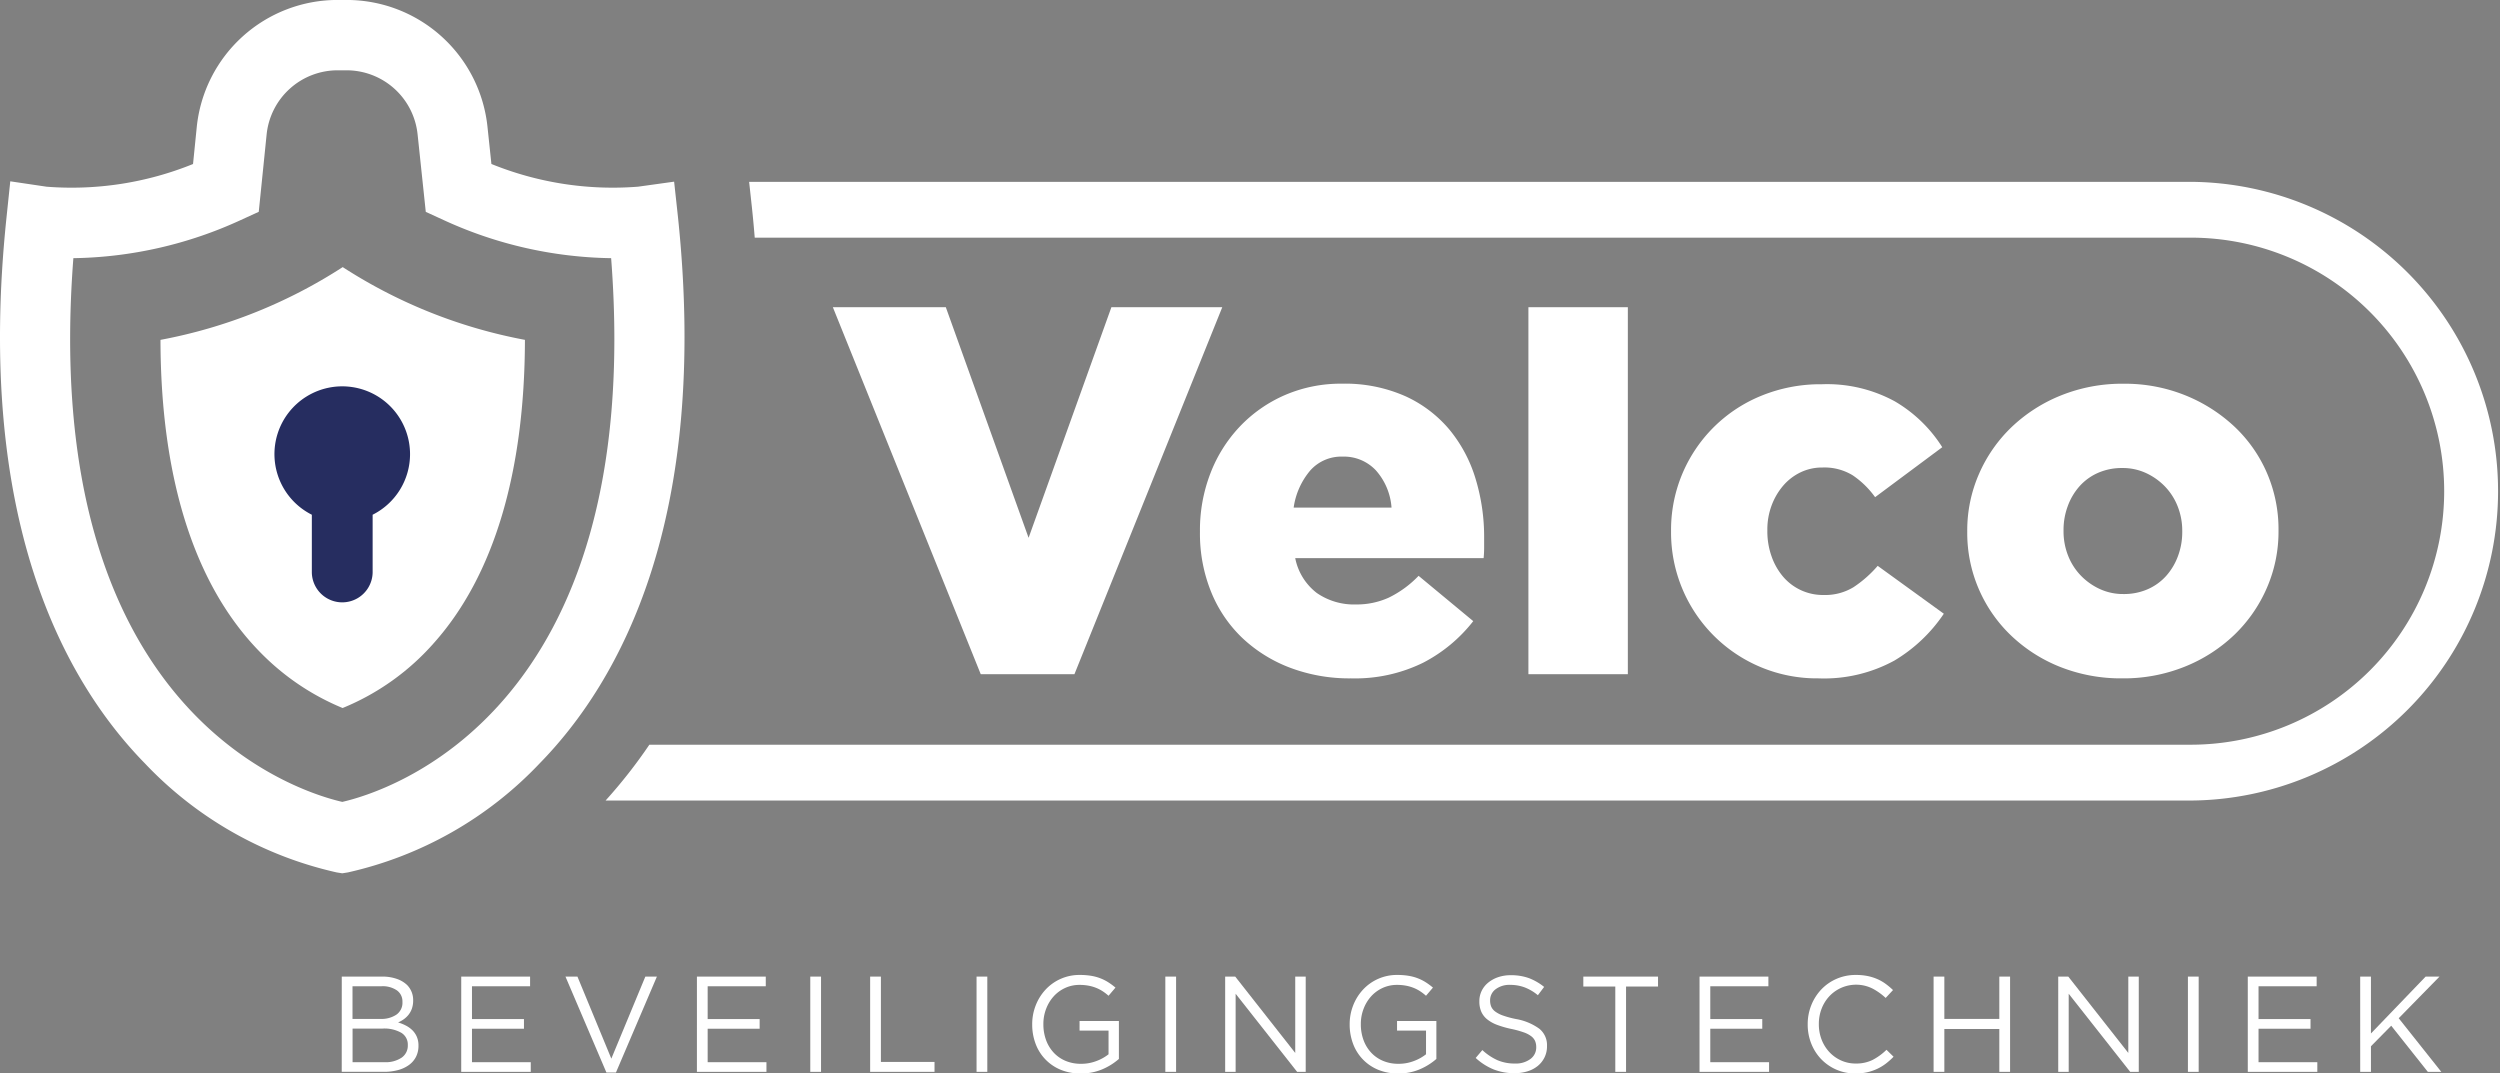
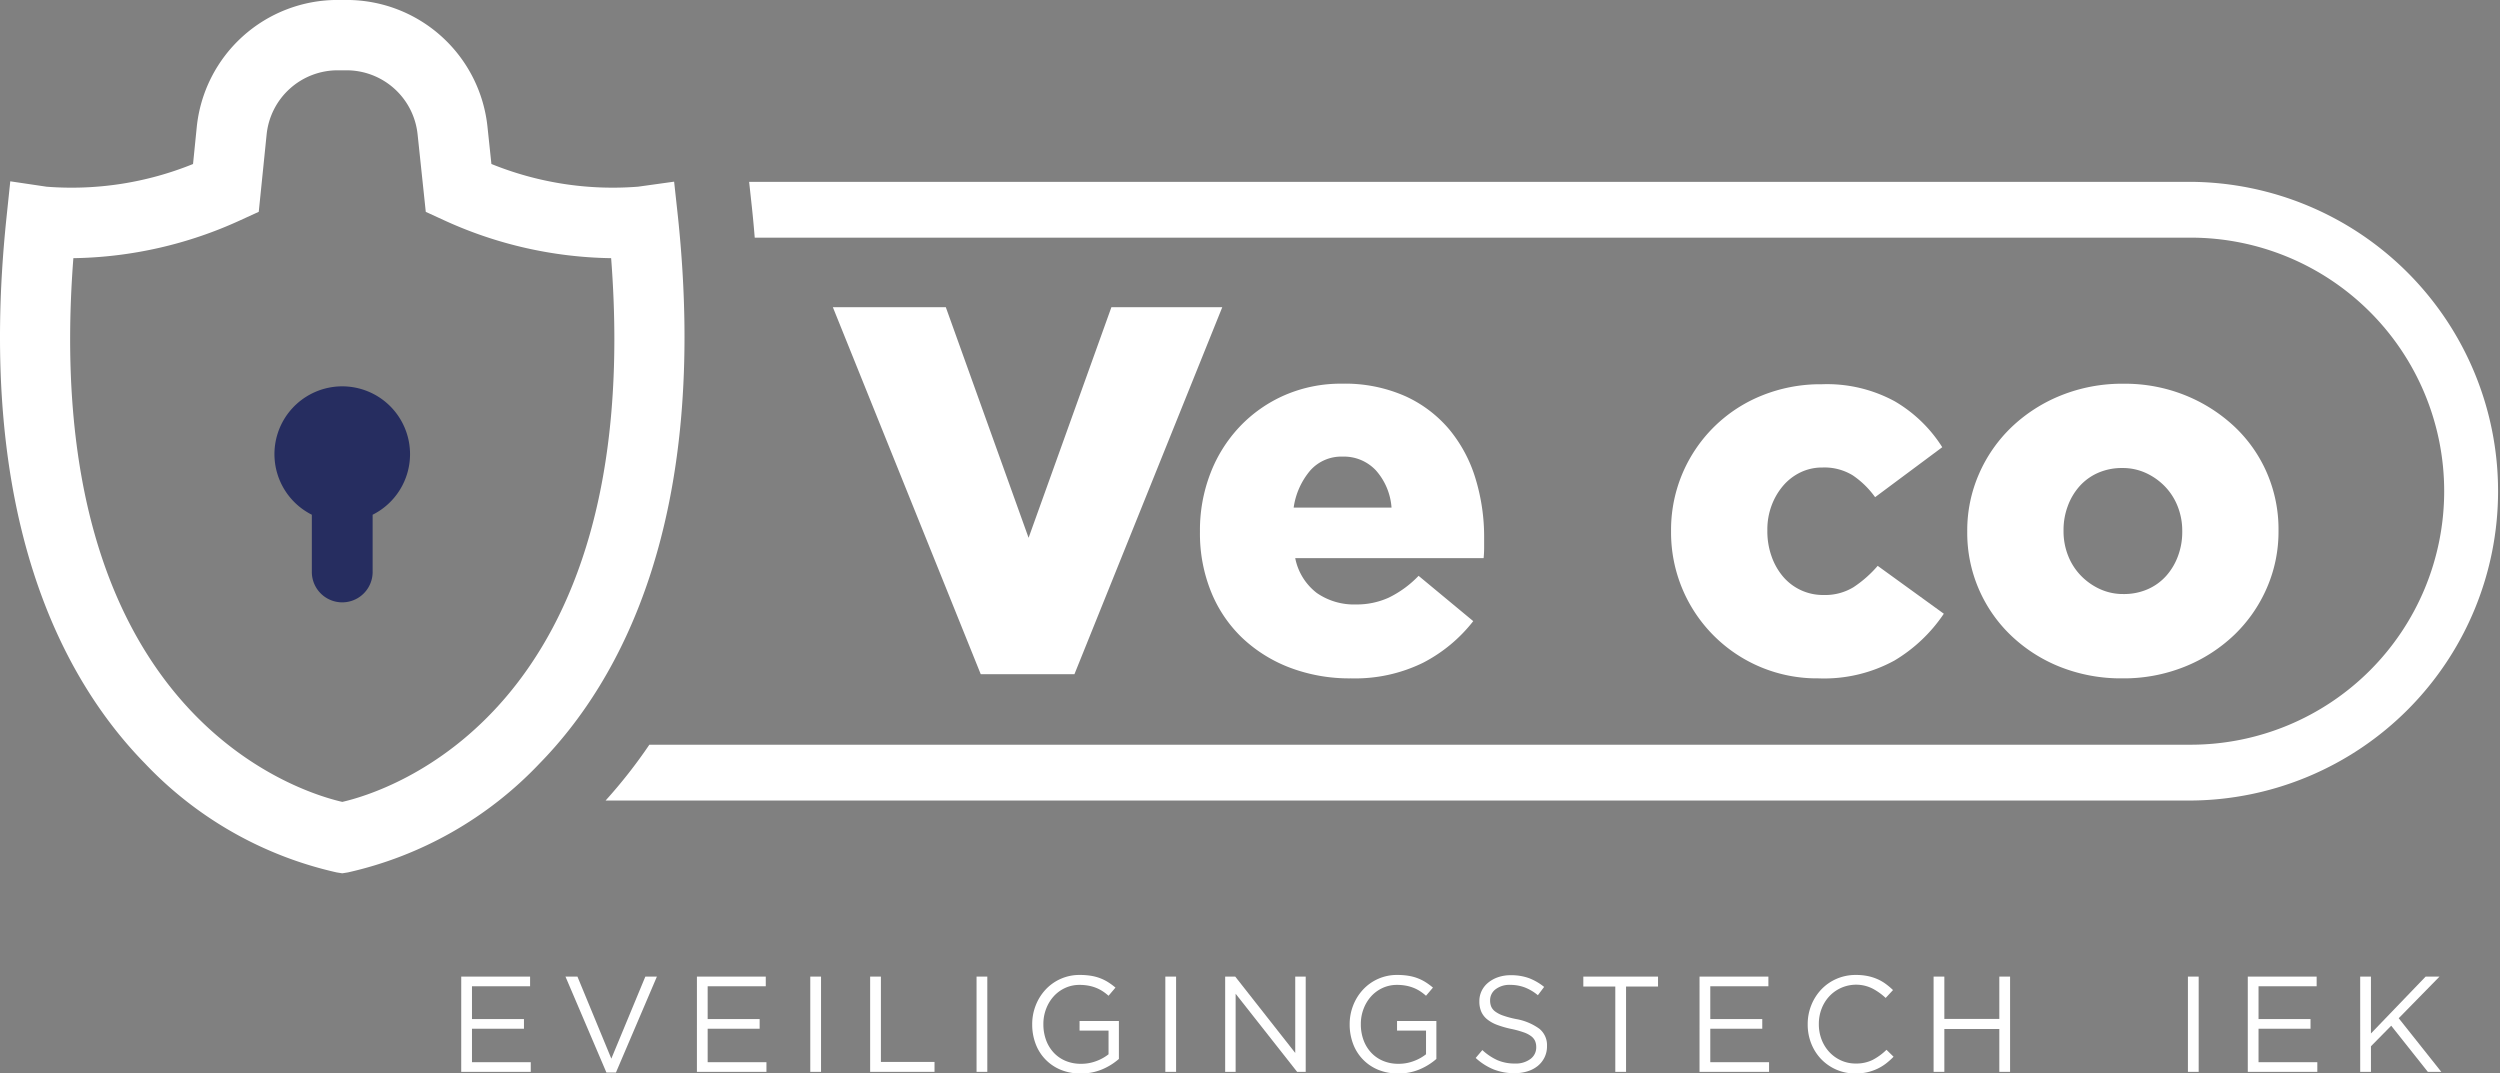
<svg xmlns="http://www.w3.org/2000/svg" width="204.146" height="87.659" viewBox="0 0 204.146 87.659">
  <rect x="0" y="0" width="204.146" height="87.659" fill="#808080" stroke="none" />
  <g transform="translate(-387 -326)">
    <g transform="translate(387 326)">
      <g transform="translate(49.45 14.851)">
        <path d="M835.118,369.347H717.406l.239,2.2q.125,1.194.218,2.355H835.118a20.7,20.7,0,1,1,0,41.406H709.258a41.438,41.438,0,0,1-3.575,4.559H835.118a25.262,25.262,0,0,0,0-50.523Z" transform="translate(-705.683 -369.347)" fill="#fff" />
      </g>
      <path d="M493.65,368.59l-.459-.074a30.857,30.857,0,0,1-15.656-8.9c-6.575-6.72-13.874-19.9-11.305-44.553l.311-2.98,2.964.44a26.37,26.37,0,0,0,11.96-1.853l.3-2.984a11.553,11.553,0,0,1,11.525-10.412h.7a11.561,11.561,0,0,1,11.52,10.369l.319,3.024a26.362,26.362,0,0,0,11.979,1.854l2.942-.41.321,2.953c2.568,24.648-4.73,37.833-11.305,44.553a30.857,30.857,0,0,1-15.656,8.9Zm-21.957-50.231c-2.852,37.115,18.379,43.577,21.959,44.4,3.542-.81,24.809-7.252,21.955-44.4a33.806,33.806,0,0,1-13.652-3.1l-1.485-.681-.668-6.327a5.833,5.833,0,0,0-5.813-5.233h-.7a5.831,5.831,0,0,0-5.816,5.254l-.641,6.3-1.492.684A33.816,33.816,0,0,1,471.693,318.359Z" transform="translate(-465.702 -297.277)" fill="#fff" />
-       <path d="M544.183,403.127a41.348,41.348,0,0,1-14.881,5.942c.018,11.305,2.771,20.02,8.109,25.475a20.128,20.128,0,0,0,6.763,4.588,20.012,20.012,0,0,0,7.478-5.336c4.876-5.479,7.39-13.934,7.41-24.728A41.345,41.345,0,0,1,544.183,403.127Z" transform="translate(-516.197 -381.316)" fill="#fff" />
      <path d="M585.536,455.917a5.536,5.536,0,1,0-8.019,4.948v4.722a2.483,2.483,0,0,0,4.965,0v-4.722A5.535,5.535,0,0,0,585.536,455.917Z" transform="translate(-552.053 -418.833)" fill="#262d60" />
      <g transform="translate(68.01 25.086)">
        <path d="M795.755,419.02h9.224l6.759,18.831L818.5,419.02h9.054l-12.072,29.968h-7.651Z" transform="translate(-795.755 -419.02)" fill="#fff" />
        <path d="M953.561,473.405a13.692,13.692,0,0,1-4.974-.871,11.715,11.715,0,0,1-3.889-2.423,10.782,10.782,0,0,1-2.551-3.762,12.667,12.667,0,0,1-.914-4.889v-.085a12.852,12.852,0,0,1,.85-4.7,11.585,11.585,0,0,1,2.4-3.826,11.254,11.254,0,0,1,3.677-2.572,11.486,11.486,0,0,1,4.676-.935,12.137,12.137,0,0,1,5.165,1.02,10.2,10.2,0,0,1,3.613,2.742,11.514,11.514,0,0,1,2.125,4,16.271,16.271,0,0,1,.7,4.825v.808c0,.284-.015.568-.042.85H949.013a4.734,4.734,0,0,0,1.764,2.848,5.34,5.34,0,0,0,3.209.935,6.324,6.324,0,0,0,2.657-.553,8.55,8.55,0,0,0,2.444-1.785l4.463,3.7a12.417,12.417,0,0,1-4.1,3.4A12.589,12.589,0,0,1,953.561,473.405Zm3.316-13.942a5.119,5.119,0,0,0-1.275-3.04,3.577,3.577,0,0,0-2.721-1.126,3.393,3.393,0,0,0-2.635,1.126,5.977,5.977,0,0,0-1.361,3.04Z" transform="translate(-911.257 -443.097)" fill="#fff" />
-         <path d="M1071.4,419.02h8.119v29.968H1071.4Z" transform="translate(-1014.602 -419.02)" fill="#fff" />
        <path d="M1139.952,473.569a11.908,11.908,0,0,1-12.029-11.945v-.085a11.81,11.81,0,0,1,7.332-11.031,12.759,12.759,0,0,1,4.995-.956,11.558,11.558,0,0,1,5.951,1.4,11.364,11.364,0,0,1,3.868,3.741l-5.484,4.081a7.227,7.227,0,0,0-1.828-1.785,4.427,4.427,0,0,0-2.465-.638,4.071,4.071,0,0,0-1.807.4,4.337,4.337,0,0,0-1.424,1.105,5.349,5.349,0,0,0-.935,1.615,5.61,5.61,0,0,0-.34,1.976v.085a6.094,6.094,0,0,0,.34,2.062,5.238,5.238,0,0,0,.935,1.658,4.271,4.271,0,0,0,3.316,1.509,4.453,4.453,0,0,0,2.444-.637,9.55,9.55,0,0,0,1.976-1.743l5.4,3.91a12.678,12.678,0,0,1-4.038,3.826A11.978,11.978,0,0,1,1139.952,473.569Z" transform="translate(-1059.477 -443.261)" fill="#fff" />
        <path d="M1257.967,473.405a13.466,13.466,0,0,1-5.08-.935,12.422,12.422,0,0,1-4.017-2.572,11.579,11.579,0,0,1-3.57-8.438v-.085a11.5,11.5,0,0,1,.956-4.655,11.836,11.836,0,0,1,2.657-3.825,12.678,12.678,0,0,1,4.038-2.593,13.351,13.351,0,0,1,5.1-.956,13.193,13.193,0,0,1,5.079.956,12.947,12.947,0,0,1,4.017,2.572,11.392,11.392,0,0,1,2.636,3.783,11.576,11.576,0,0,1,.935,4.633v.085a11.5,11.5,0,0,1-.956,4.654,11.835,11.835,0,0,1-2.657,3.826,12.666,12.666,0,0,1-4.038,2.593A13.341,13.341,0,0,1,1257.967,473.405Zm.085-6.886a4.826,4.826,0,0,0,2-.4,4.388,4.388,0,0,0,1.509-1.1,5.032,5.032,0,0,0,.956-1.624,5.585,5.585,0,0,0,.34-1.939v-.084a5.411,5.411,0,0,0-.362-1.981,4.949,4.949,0,0,0-1.02-1.623,5.155,5.155,0,0,0-1.552-1.117,4.526,4.526,0,0,0-1.955-.422,4.826,4.826,0,0,0-2,.4,4.387,4.387,0,0,0-1.509,1.1,5.02,5.02,0,0,0-.956,1.624,5.563,5.563,0,0,0-.34,1.939v.084a5.406,5.406,0,0,0,.362,1.982,4.921,4.921,0,0,0,1.02,1.622,5.134,5.134,0,0,0,1.552,1.117A4.519,4.519,0,0,0,1258.052,466.519Z" transform="translate(-1152.668 -443.097)" fill="#fff" />
      </g>
      <g transform="translate(27.908 79.613)">
-         <path d="M601.141,684.29h3.3a3.51,3.51,0,0,1,1.181.183,2.3,2.3,0,0,1,.849.5,1.736,1.736,0,0,1,.5,1.242v.022a2,2,0,0,1-.105.671,1.706,1.706,0,0,1-.283.51,1.926,1.926,0,0,1-.394.367,2.606,2.606,0,0,1-.449.249,3.446,3.446,0,0,1,.649.262,2.178,2.178,0,0,1,.527.383,1.694,1.694,0,0,1,.355.529,1.757,1.757,0,0,1,.134.707v.021a1.964,1.964,0,0,1-.2.9,1.873,1.873,0,0,1-.571.668,2.711,2.711,0,0,1-.893.418,4.311,4.311,0,0,1-1.154.145h-3.449Zm3.172,3.456a2.195,2.195,0,0,0,1.291-.349,1.184,1.184,0,0,0,.492-1.034v-.022a1.1,1.1,0,0,0-.443-.919,2.049,2.049,0,0,0-1.275-.343h-2.36v2.667Zm.311,3.534a2.349,2.349,0,0,0,1.4-.367,1.186,1.186,0,0,0,.51-1.022v-.022a1.118,1.118,0,0,0-.521-.984,2.777,2.777,0,0,0-1.54-.35h-2.45v2.745Z" transform="translate(-601.141 -684.156)" fill="#fff" />
        <path d="M648.486,684.29h5.622v.789h-4.745v2.678h4.245v.789h-4.245v2.734h4.8v.789h-5.678Z" transform="translate(-638.73 -684.156)" fill="#fff" />
        <path d="M689.792,684.29h.978l2.767,6.7,2.778-6.7h.944l-3.345,7.834h-.778Z" transform="translate(-671.525 -684.156)" fill="#fff" />
        <path d="M741.887,684.29h5.622v.789h-4.745v2.678h4.245v.789h-4.245v2.734h4.8v.789h-5.678Z" transform="translate(-712.885 -684.156)" fill="#fff" />
        <path d="M786.808,684.29h.878v7.779h-.878Z" transform="translate(-748.55 -684.156)" fill="#fff" />
        <path d="M810.533,684.29h.878v6.968h4.378v.811h-5.256Z" transform="translate(-767.386 -684.156)" fill="#fff" />
        <path d="M852.7,684.29h.878v7.779H852.7Z" transform="translate(-800.864 -684.156)" fill="#fff" />
        <path d="M878.71,691.688a4.156,4.156,0,0,1-1.65-.312,3.666,3.666,0,0,1-2.034-2.128,4.429,4.429,0,0,1-.272-1.561v-.022a4.183,4.183,0,0,1,.283-1.528,4.048,4.048,0,0,1,.795-1.283,3.759,3.759,0,0,1,2.822-1.212,5.537,5.537,0,0,1,.895.067,3.867,3.867,0,0,1,.755.2,3.609,3.609,0,0,1,.656.328,5.378,5.378,0,0,1,.594.438l-.567.667a3.882,3.882,0,0,0-.467-.361,3.066,3.066,0,0,0-.527-.277,3.26,3.26,0,0,0-.622-.183,3.887,3.887,0,0,0-.75-.067,2.767,2.767,0,0,0-1.188.255,2.882,2.882,0,0,0-.933.689,3.217,3.217,0,0,0-.611,1.016,3.416,3.416,0,0,0-.222,1.228v.022a3.7,3.7,0,0,0,.217,1.289,3.006,3.006,0,0,0,.616,1.022,2.809,2.809,0,0,0,.967.678,3.19,3.19,0,0,0,1.278.244A3.449,3.449,0,0,0,880,690.67a3.647,3.647,0,0,0,.988-.55v-1.933h-2.367V687.4h3.212v3.1a5.01,5.01,0,0,1-1.339.839A4.384,4.384,0,0,1,878.71,691.688Z" transform="translate(-818.374 -683.642)" fill="#fff" />
        <path d="M927.5,684.29h.878v7.779H927.5Z" transform="translate(-860.249 -684.156)" fill="#fff" />
        <path d="M951.225,684.29h.822l4.9,6.234V684.29h.855v7.779h-.7l-5.022-6.378v6.378h-.855Z" transform="translate(-879.088 -684.156)" fill="#fff" />
        <path d="M1004.521,691.688a4.156,4.156,0,0,1-1.65-.312,3.665,3.665,0,0,1-2.034-2.128,4.432,4.432,0,0,1-.272-1.561v-.022a4.185,4.185,0,0,1,.283-1.528,4.05,4.05,0,0,1,.795-1.283,3.759,3.759,0,0,1,2.822-1.212,5.535,5.535,0,0,1,.895.067,3.867,3.867,0,0,1,.755.2,3.6,3.6,0,0,1,.656.328,5.32,5.32,0,0,1,.594.438l-.567.667a3.9,3.9,0,0,0-.467-.361,3.075,3.075,0,0,0-.527-.277,3.259,3.259,0,0,0-.623-.183,3.887,3.887,0,0,0-.75-.067,2.768,2.768,0,0,0-1.188.255,2.884,2.884,0,0,0-.933.689,3.214,3.214,0,0,0-.611,1.016,3.416,3.416,0,0,0-.222,1.228v.022a3.7,3.7,0,0,0,.217,1.289,3.008,3.008,0,0,0,.617,1.022,2.811,2.811,0,0,0,.967.678,3.192,3.192,0,0,0,1.278.244,3.451,3.451,0,0,0,1.256-.228,3.651,3.651,0,0,0,.988-.55v-1.933h-2.367V687.4h3.212v3.1a5.017,5.017,0,0,1-1.339.839A4.385,4.385,0,0,1,1004.521,691.688Z" transform="translate(-918.261 -683.642)" fill="#fff" />
        <path d="M1053.68,691.751a4.6,4.6,0,0,1-1.706-.306,4.875,4.875,0,0,1-1.472-.939l.545-.644a4.577,4.577,0,0,0,1.233.827,3.54,3.54,0,0,0,1.433.272,1.986,1.986,0,0,0,1.261-.372,1.16,1.16,0,0,0,.472-.951v-.022a1.261,1.261,0,0,0-.089-.483,1,1,0,0,0-.312-.395,2.206,2.206,0,0,0-.618-.322,7.859,7.859,0,0,0-1.008-.278,8.05,8.05,0,0,1-1.164-.333,2.893,2.893,0,0,1-.818-.456,1.673,1.673,0,0,1-.479-.623,2.059,2.059,0,0,1-.156-.833v-.022a1.9,1.9,0,0,1,.189-.844,1.973,1.973,0,0,1,.534-.672,2.6,2.6,0,0,1,.811-.445,3.122,3.122,0,0,1,1.022-.161,4.267,4.267,0,0,1,1.494.239,4.562,4.562,0,0,1,1.239.717l-.511.678a3.805,3.805,0,0,0-1.094-.645,3.347,3.347,0,0,0-1.15-.2,1.871,1.871,0,0,0-1.212.361,1.112,1.112,0,0,0-.444.895v.022a1.3,1.3,0,0,0,.089.495,1.011,1.011,0,0,0,.322.4,2.391,2.391,0,0,0,.645.333,7.743,7.743,0,0,0,1.056.283,4.592,4.592,0,0,1,1.917.8,1.721,1.721,0,0,1,.617,1.4v.022a2.037,2.037,0,0,1-.2.906,2.072,2.072,0,0,1-.545.694,2.445,2.445,0,0,1-.835.444A3.5,3.5,0,0,1,1053.68,691.751Z" transform="translate(-957.908 -683.728)" fill="#fff" />
        <path d="M1095.77,685.1h-2.611v-.811h6.1v.811h-2.611v6.968h-.878Z" transform="translate(-991.775 -684.156)" fill="#fff" />
        <path d="M1139.212,684.29h5.622v.789h-4.745v2.678h4.245v.789h-4.245v2.734h4.8v.789h-5.678Z" transform="translate(-1028.338 -684.156)" fill="#fff" />
        <path d="M1185.978,691.688a3.831,3.831,0,0,1-2.789-1.161,3.906,3.906,0,0,1-.817-1.272,4.175,4.175,0,0,1-.294-1.567v-.022a4.145,4.145,0,0,1,.294-1.556,4.036,4.036,0,0,1,.817-1.284,3.8,3.8,0,0,1,1.245-.867,3.886,3.886,0,0,1,1.577-.317,4.743,4.743,0,0,1,.962.089,4.039,4.039,0,0,1,.794.25,3.588,3.588,0,0,1,.677.389,5.785,5.785,0,0,1,.6.506l-.6.644a4.919,4.919,0,0,0-1.072-.766,3,3,0,0,0-3.523.623,3.14,3.14,0,0,0-.633,1.016,3.4,3.4,0,0,0-.228,1.25v.022a3.435,3.435,0,0,0,.228,1.261,3.141,3.141,0,0,0,.633,1.016,2.981,2.981,0,0,0,.956.683,2.85,2.85,0,0,0,1.195.25,3.008,3.008,0,0,0,1.378-.294,4.816,4.816,0,0,0,1.134-.828l.578.567a5.677,5.677,0,0,1-.628.561,3.919,3.919,0,0,1-.706.428,4.06,4.06,0,0,1-.812.278A4.3,4.3,0,0,1,1185.978,691.688Z" transform="translate(-1062.372 -683.642)" fill="#fff" />
        <path d="M1231.965,684.29h.878v3.456h4.49V684.29h.878v7.779h-.878v-3.5h-4.49v3.5h-.878Z" transform="translate(-1101.979 -684.156)" fill="#fff" />
-         <path d="M1281.358,684.29h.822l4.9,6.234V684.29h.855v7.779h-.7l-5.022-6.378v6.378h-.855Z" transform="translate(-1141.194 -684.156)" fill="#fff" />
        <path d="M1332.754,684.29h.878v7.779h-.878Z" transform="translate(-1182 -684.156)" fill="#fff" />
        <path d="M1356.479,684.29h5.623v.789h-4.745v2.678h4.245v.789h-4.245v2.734h4.8v.789h-5.678Z" transform="translate(-1200.836 -684.156)" fill="#fff" />
        <path d="M1401.019,684.29h.878v4.645l4.467-4.645h1.133l-3.333,3.4,3.478,4.378h-1.1l-2.989-3.767-1.655,1.678v2.089h-.878Z" transform="translate(-1236.198 -684.156)" fill="#fff" />
      </g>
    </g>
  </g>
</svg>